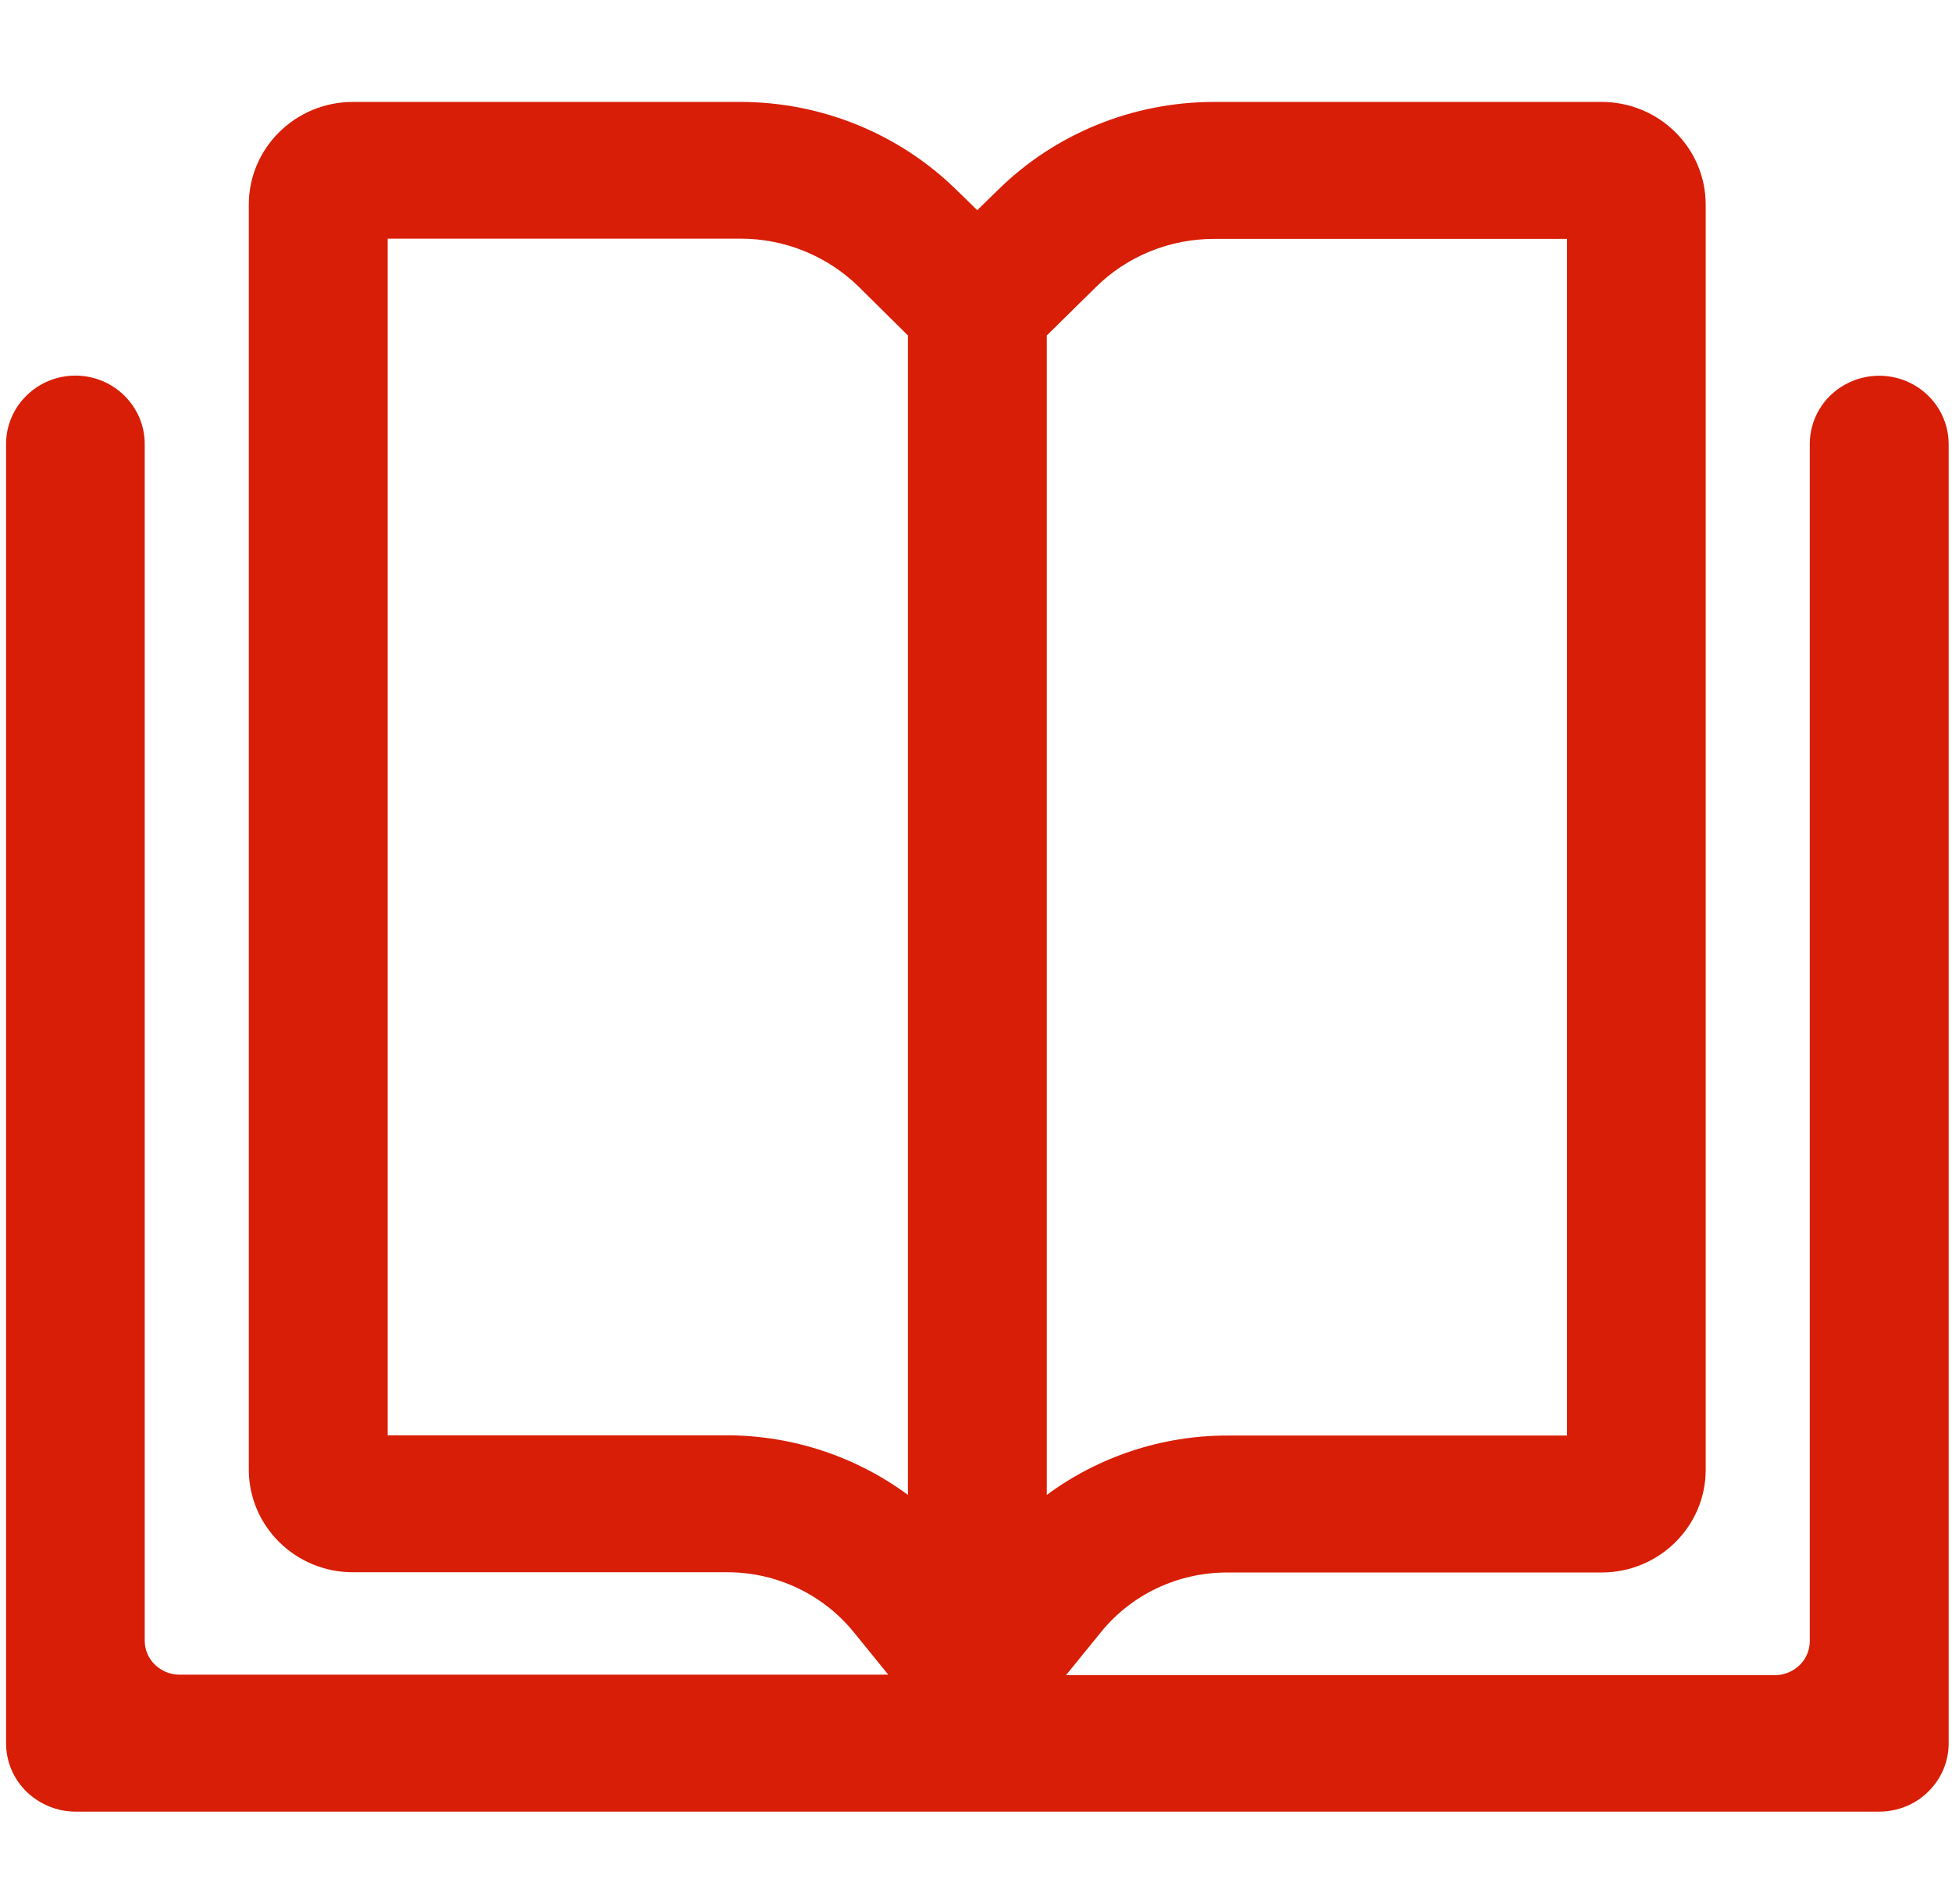
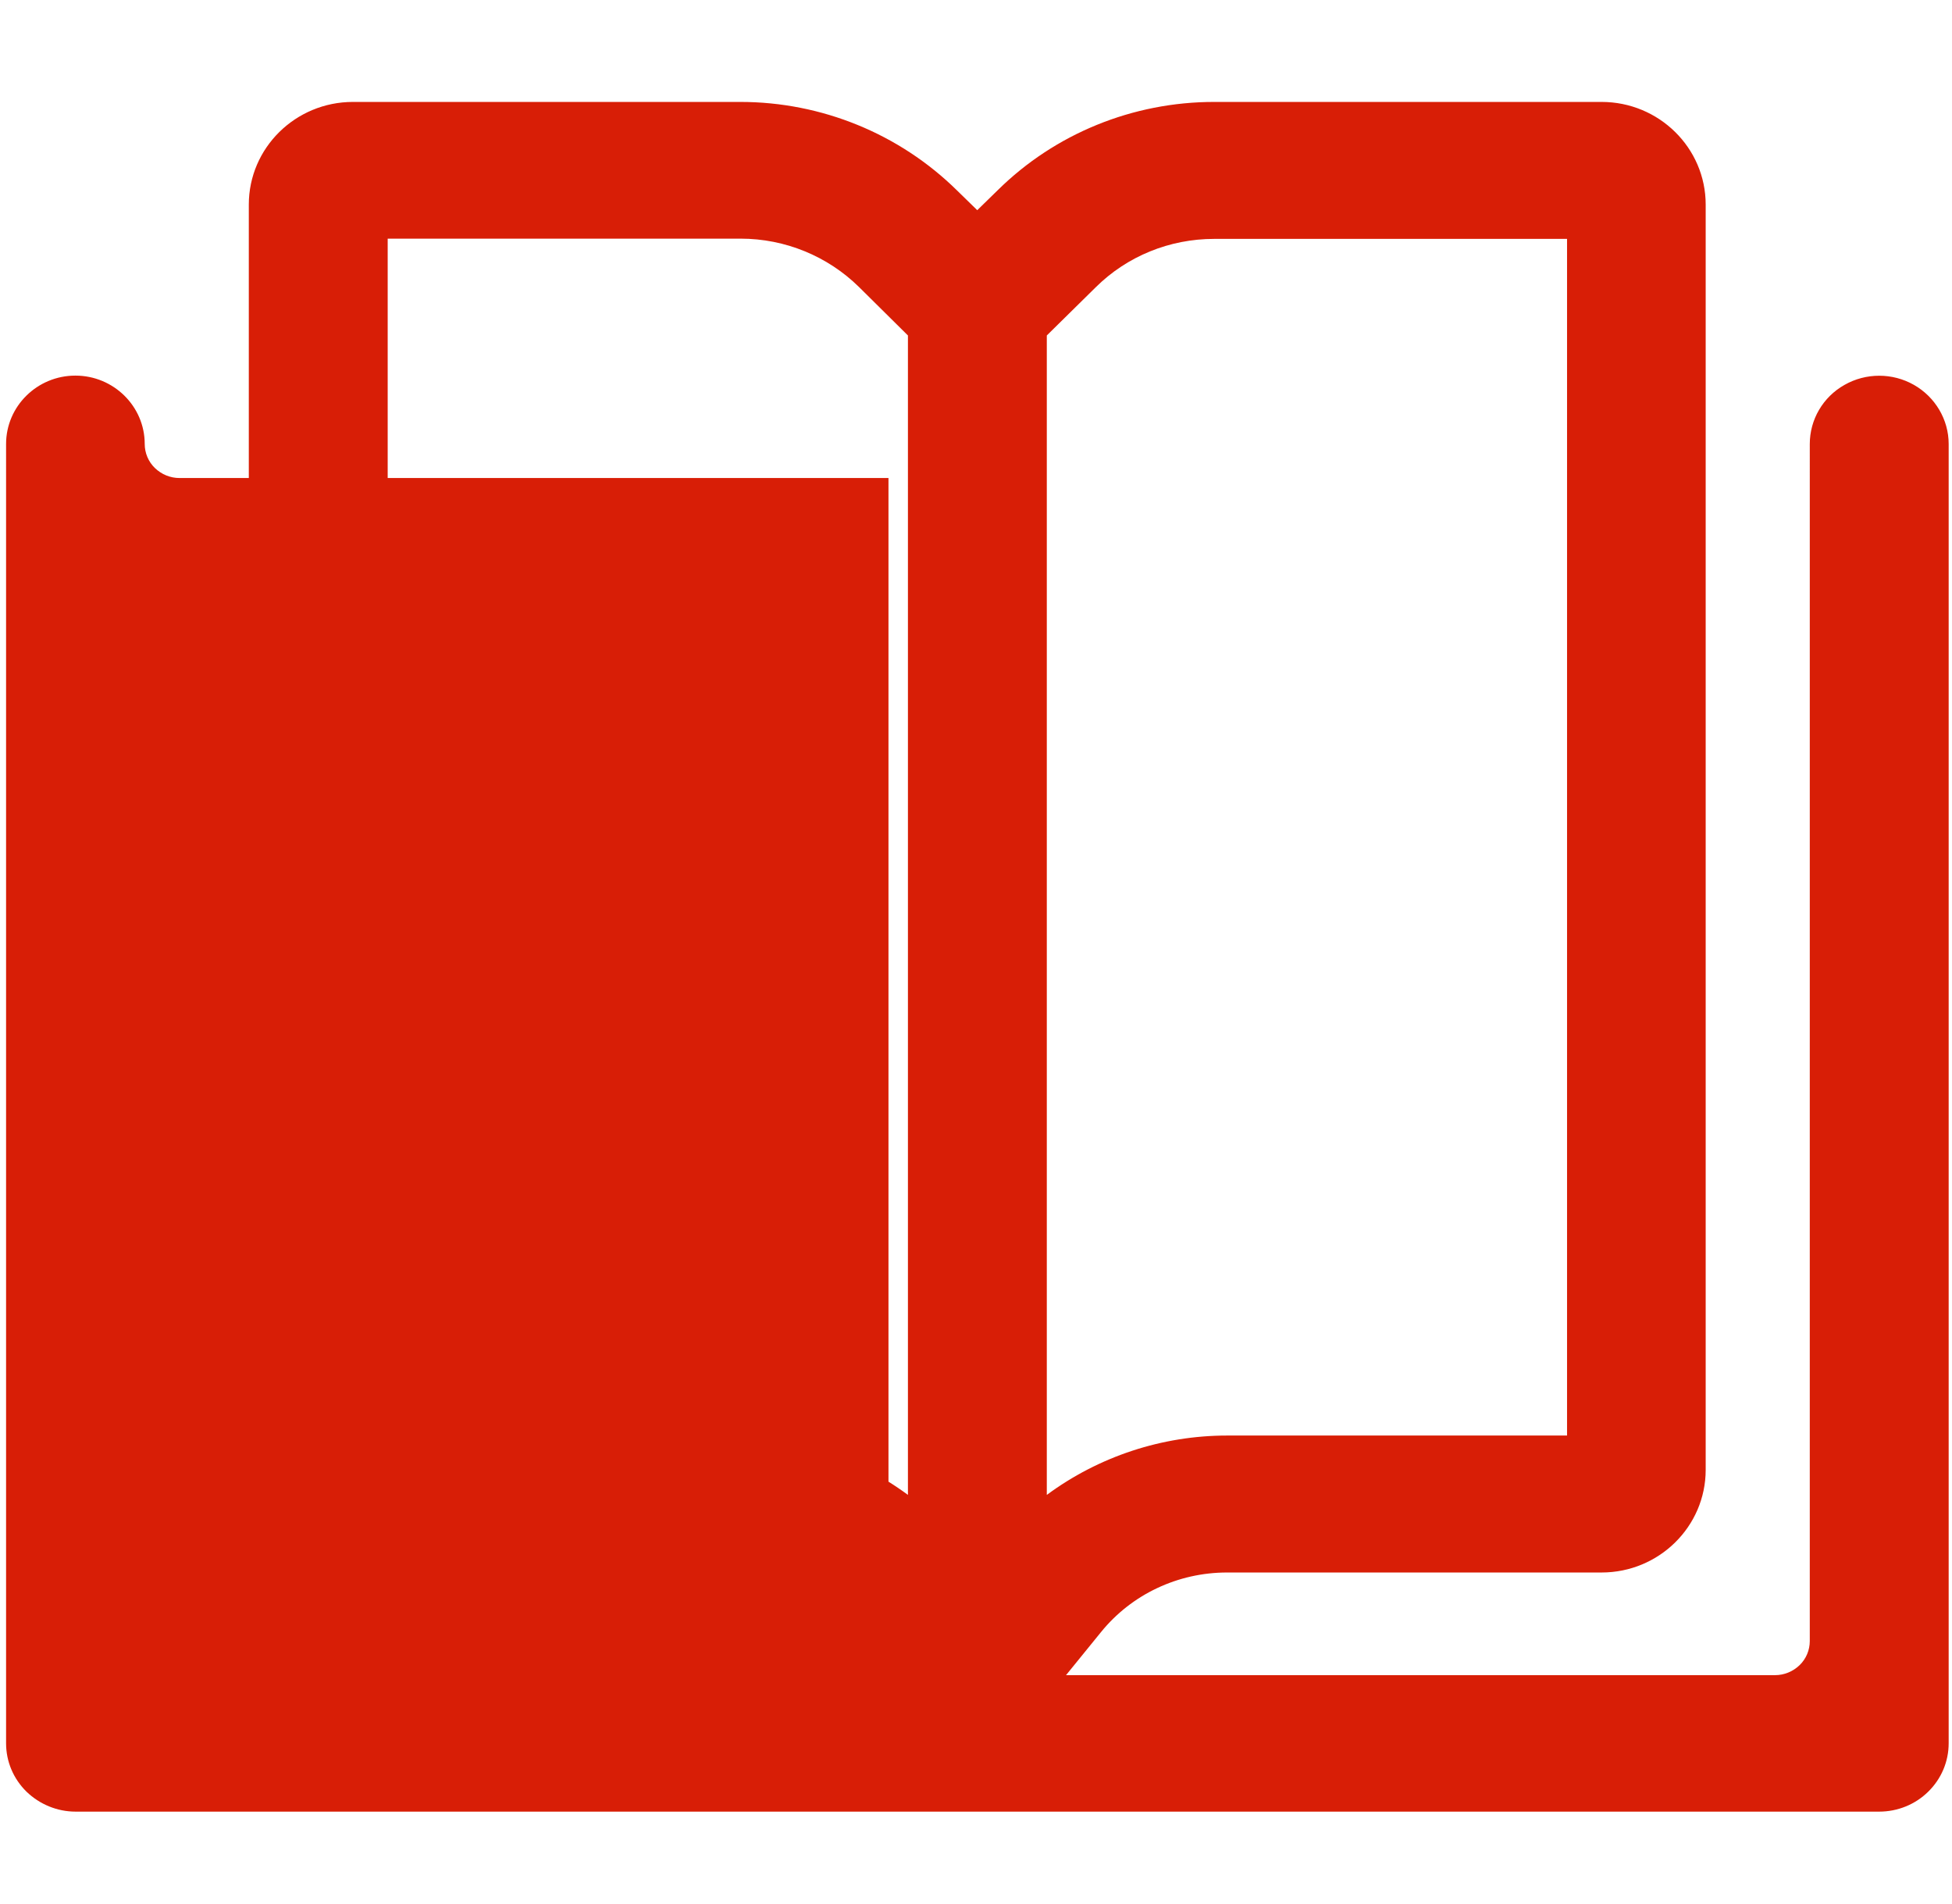
<svg xmlns="http://www.w3.org/2000/svg" t="1750304715564" class="icon" viewBox="0 0 1050 1024" version="1.1" p-id="4818" width="205.078" height="200">
-   <path d="M477.919 900.759L459.21 877.733c-16.484-20.279-41.473-32.184-67.9-32.184h-201.477c-30.876 0-55.995-24.727-55.995-55.21v-680.312c0-30.483 25.119-55.21 55.995-55.21h208.411c43.697 0 85.562 17.139 116.438 47.491l10.99 10.728 10.99-10.728c30.876-30.483 72.741-47.491 116.438-47.491h208.411c30.876 0 55.995 24.727 55.995 55.21v680.443c0 30.483-25.119 55.21-55.995 55.21h-201.477c-26.427 0-51.416 11.775-67.9 32.184l-18.709 23.026h381.367c4.972 0 9.681-1.962 13.214-5.364 3.532-3.402 5.495-8.111 5.495-12.952V238.763c0-13.083 7.065-25.25 18.709-31.791 11.513-6.541 25.773-6.541 37.286 0s18.709 18.709 18.709 31.791v698.759c0 9.812-3.925 19.101-10.99 26.035-7.065 6.934-16.484 10.728-26.427 10.728H40.688c-9.943 0-19.363-3.925-26.427-10.728-7.065-6.934-10.99-16.223-10.99-26.035V238.763c0-20.279 16.746-36.763 37.286-36.763s37.286 16.484 37.286 36.763v643.549c0 4.841 1.962 9.551 5.495 12.952 3.532 3.402 8.242 5.364 13.214 5.364h381.367z m10.466-96.814V180.413L462.089 154.378c-16.877-16.615-39.772-26.035-63.714-26.035H208.542V771.892h182.768c35.062 0.131 69.078 11.382 97.075 32.053z m74.703-623.532v623.532c27.997-20.671 62.013-31.922 97.075-31.922h182.768V128.474H653.099c-23.942 0-46.837 9.289-63.714 26.035l-26.297 25.904z m0 0" p-id="4819" fill="#d81e06" />
+   <path d="M477.919 900.759L459.21 877.733c-16.484-20.279-41.473-32.184-67.9-32.184h-201.477c-30.876 0-55.995-24.727-55.995-55.21v-680.312c0-30.483 25.119-55.21 55.995-55.21h208.411c43.697 0 85.562 17.139 116.438 47.491l10.99 10.728 10.99-10.728c30.876-30.483 72.741-47.491 116.438-47.491h208.411c30.876 0 55.995 24.727 55.995 55.21v680.443c0 30.483-25.119 55.21-55.995 55.21h-201.477c-26.427 0-51.416 11.775-67.9 32.184l-18.709 23.026h381.367c4.972 0 9.681-1.962 13.214-5.364 3.532-3.402 5.495-8.111 5.495-12.952V238.763c0-13.083 7.065-25.25 18.709-31.791 11.513-6.541 25.773-6.541 37.286 0s18.709 18.709 18.709 31.791v698.759c0 9.812-3.925 19.101-10.99 26.035-7.065 6.934-16.484 10.728-26.427 10.728H40.688c-9.943 0-19.363-3.925-26.427-10.728-7.065-6.934-10.99-16.223-10.99-26.035V238.763c0-20.279 16.746-36.763 37.286-36.763s37.286 16.484 37.286 36.763c0 4.841 1.962 9.551 5.495 12.952 3.532 3.402 8.242 5.364 13.214 5.364h381.367z m10.466-96.814V180.413L462.089 154.378c-16.877-16.615-39.772-26.035-63.714-26.035H208.542V771.892h182.768c35.062 0.131 69.078 11.382 97.075 32.053z m74.703-623.532v623.532c27.997-20.671 62.013-31.922 97.075-31.922h182.768V128.474H653.099c-23.942 0-46.837 9.289-63.714 26.035l-26.297 25.904z m0 0" p-id="4819" fill="#d81e06" />
</svg>